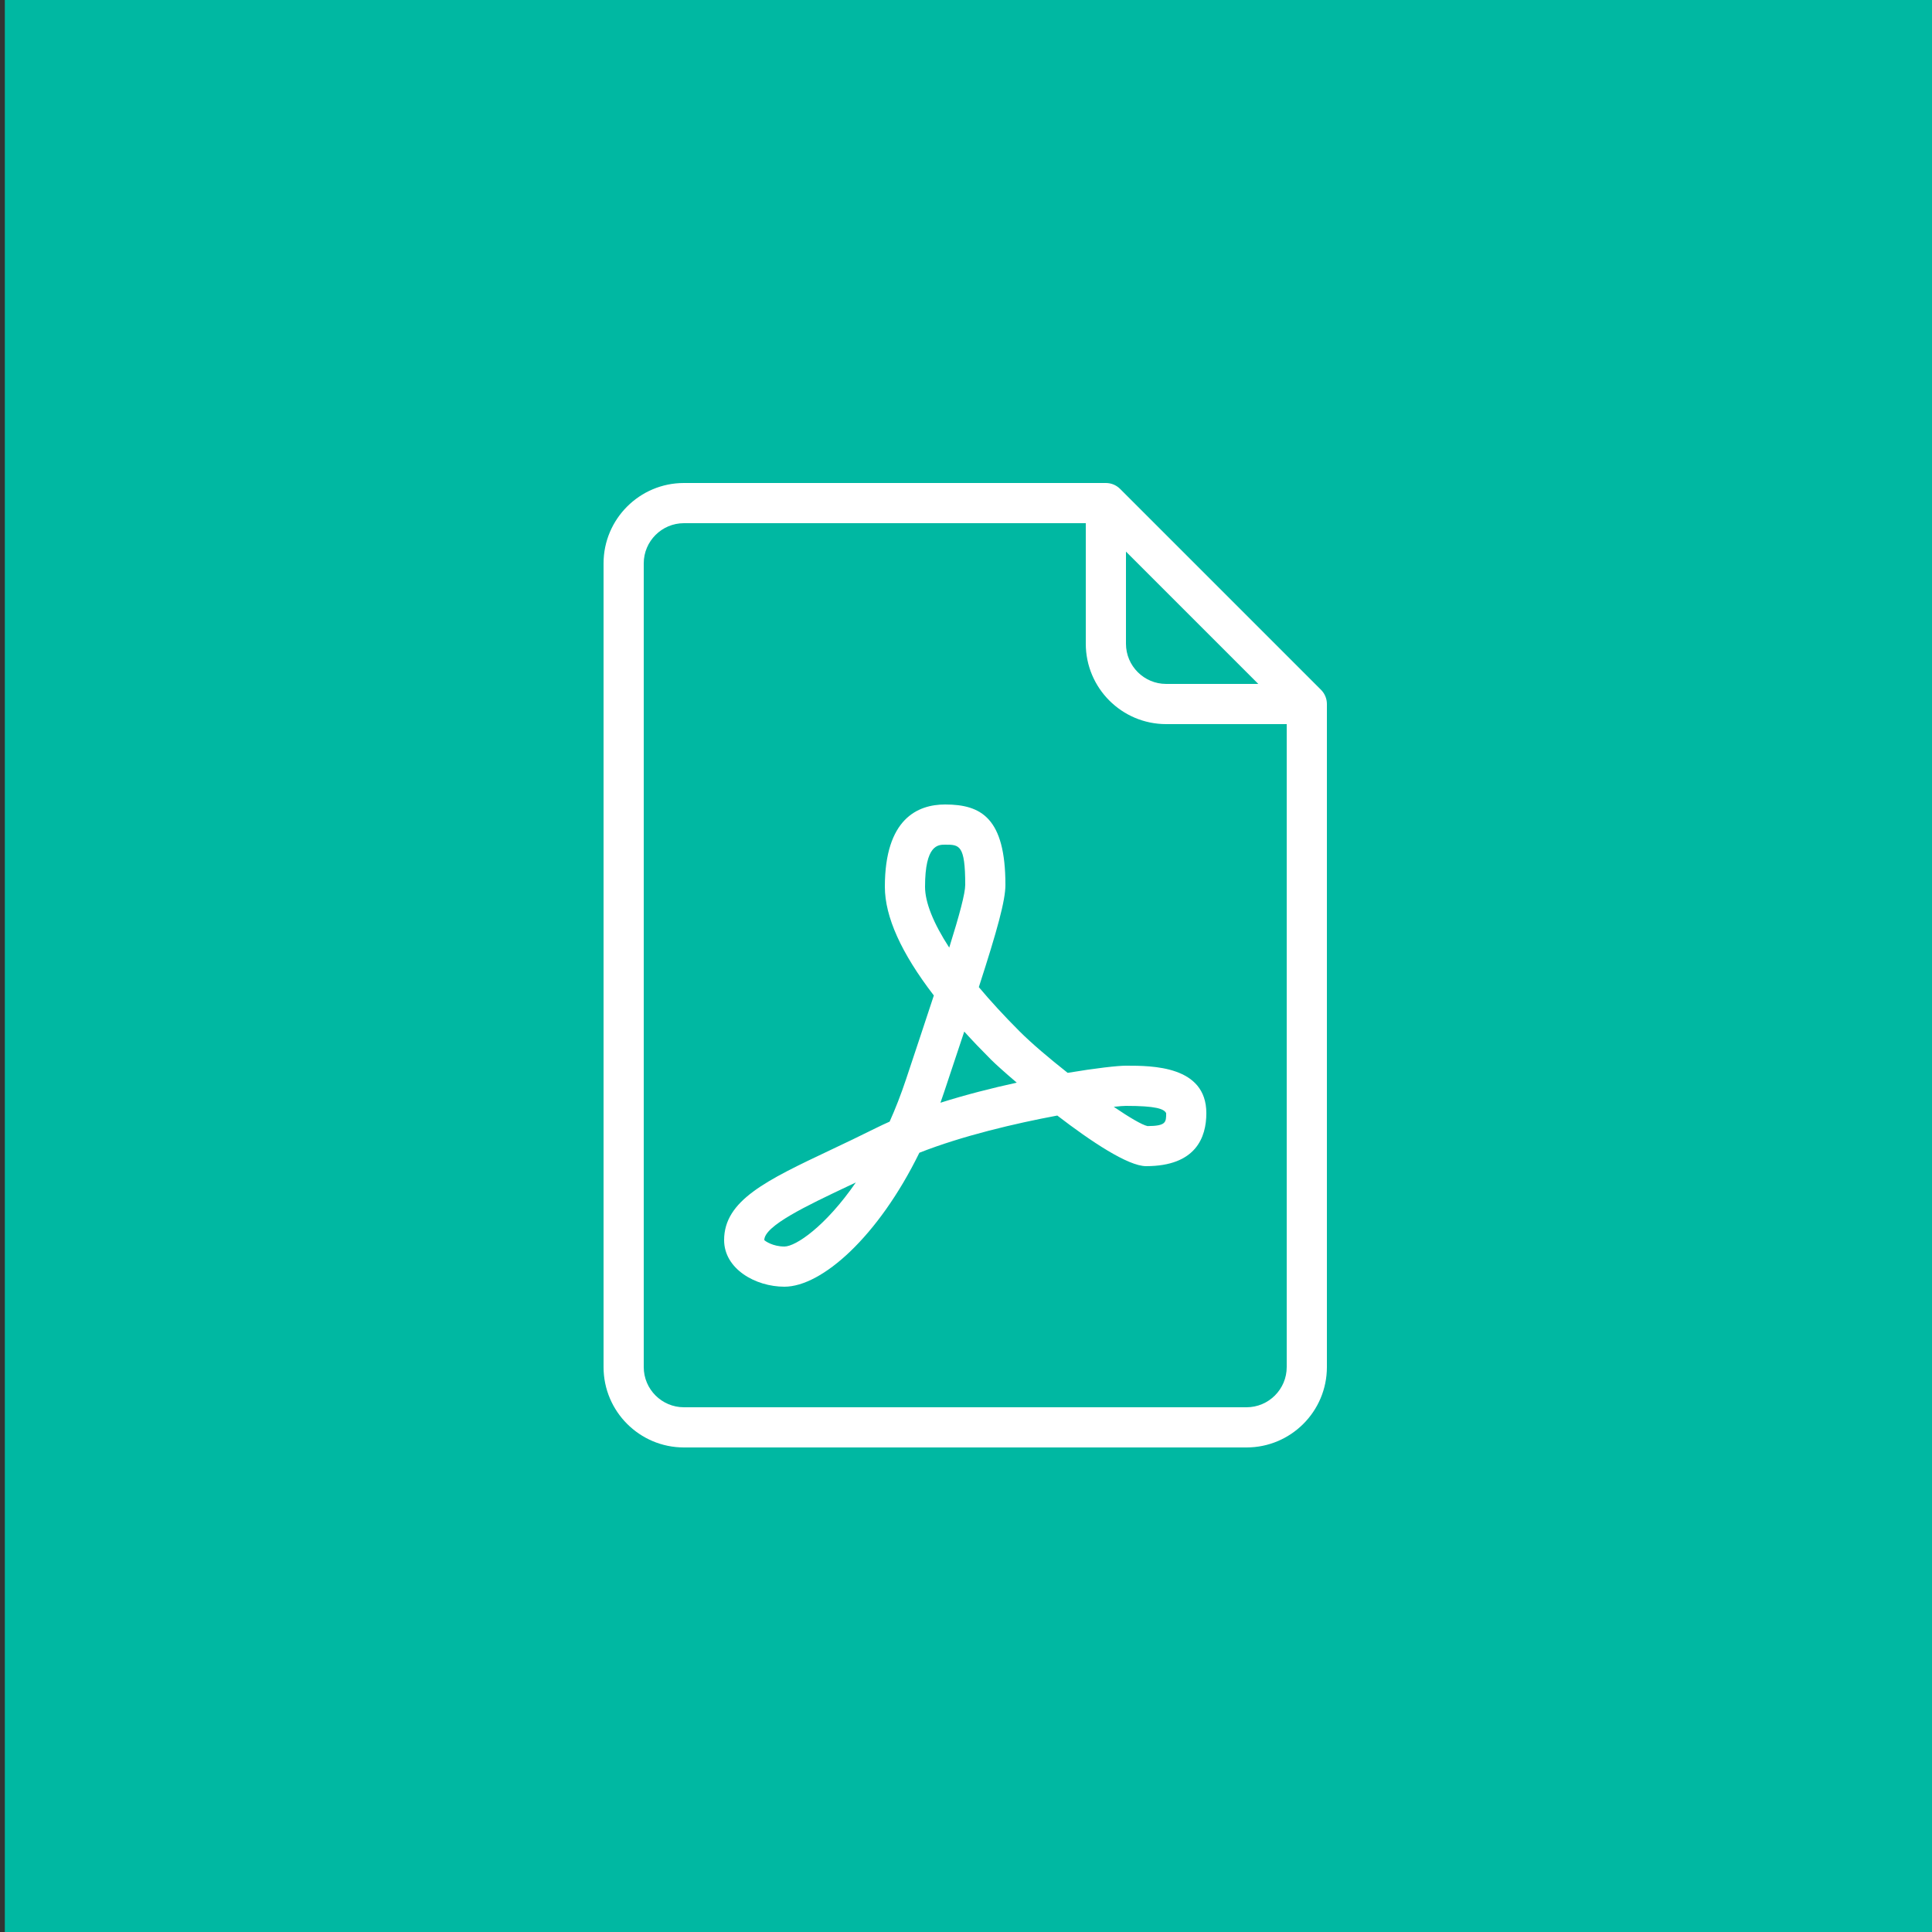
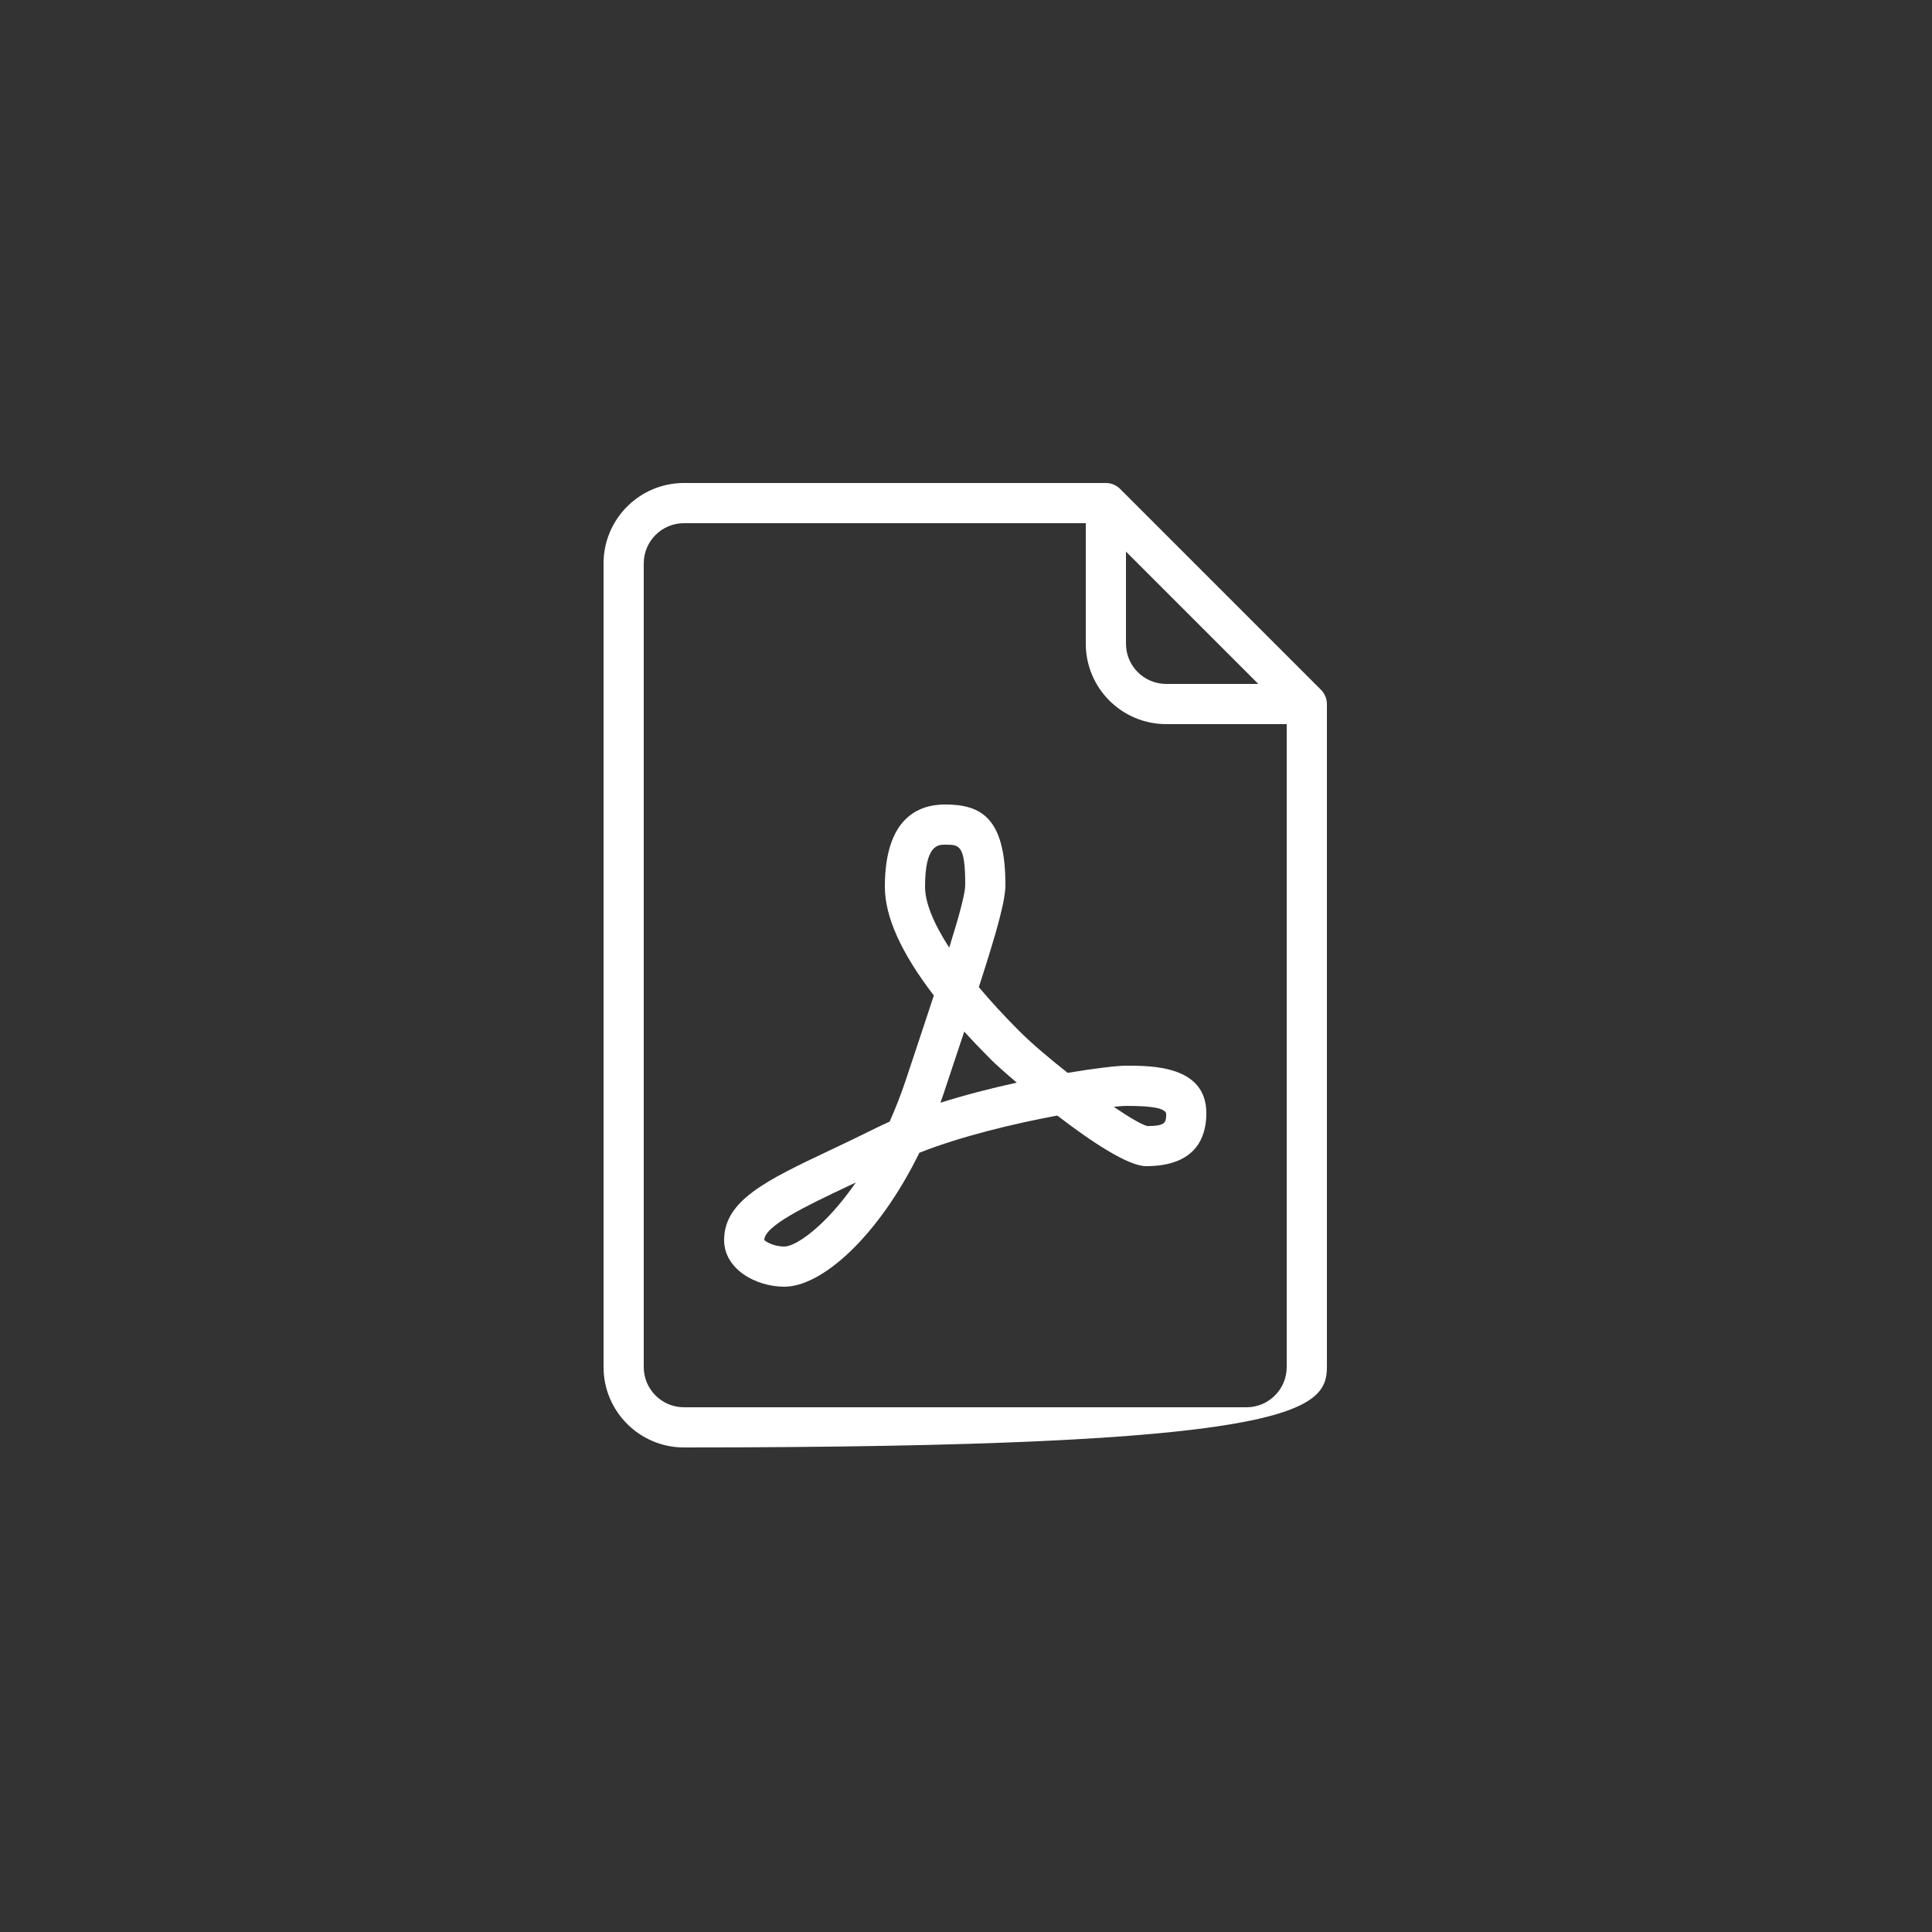
<svg xmlns="http://www.w3.org/2000/svg" xmlns:ns1="http://www.inkscape.org/namespaces/inkscape" xmlns:ns2="http://sodipodi.sourceforge.net/DTD/sodipodi-0.dtd" id="Layer_1" x="0px" y="0px" viewBox="0 0 40 40" xml:space="preserve" ns1:version="0.91 r13725" ns2:docname="pdf-green.svg" width="40" height="40">
  <rect x="0" y="0" width="40" height="40" fill="#333333" stroke="none" />
  <defs id="defs45" />
-   <rect style="opacity:0.99;fill:#00baa3;fill-opacity:1;fill-rule:nonzero;stroke:none;stroke-width:1;stroke-linecap:butt;stroke-linejoin:miter;stroke-miterlimit:4;stroke-dasharray:none;stroke-opacity:1" id="rect4177" width="40" height="40" x="0.1" y="0" />
  <g id="g3" transform="matrix(0.039,0,0,0.039,10,10)" style="fill:#ffffff;fill-opacity:1">
    <g id="g5" style="fill:#ffffff;fill-opacity:1">
      <g id="g7" style="fill:#ffffff;fill-opacity:1">
-         <path d="M 444.875,109.792 338.208,3.125 C 336.208,1.125 333.5,0 330.666,0 l -224,0 C 83.135,0 64,19.135 64,42.667 l 0,426.667 C 64,492.865 83.135,512 106.667,512 l 298.667,0 C 428.865,512 448,492.865 448,469.333 l 0,-352 c 0,-2.833 -1.125,-5.541 -3.125,-7.541 z m -103.542,-73.375 70.25,70.25 -48.917,0 c -11.76,0 -21.333,-9.573 -21.333,-21.333 l 0,-48.917 z m 85.334,432.916 c 0,11.76 -9.573,21.333 -21.333,21.333 l -298.667,0 c -11.76,0 -21.333,-9.573 -21.333,-21.333 l 0,-426.666 c 0,-11.76 9.573,-21.333 21.333,-21.333 l 213.333,0 0,64 C 320,108.865 339.135,128 362.667,128 l 64,0 0,341.333 z" id="path9" ns1:connector-curvature="0" style="fill:#ffffff;fill-opacity:1" />
+         <path d="M 444.875,109.792 338.208,3.125 C 336.208,1.125 333.5,0 330.666,0 l -224,0 C 83.135,0 64,19.135 64,42.667 l 0,426.667 C 64,492.865 83.135,512 106.667,512 C 428.865,512 448,492.865 448,469.333 l 0,-352 c 0,-2.833 -1.125,-5.541 -3.125,-7.541 z m -103.542,-73.375 70.25,70.25 -48.917,0 c -11.76,0 -21.333,-9.573 -21.333,-21.333 l 0,-48.917 z m 85.334,432.916 c 0,11.76 -9.573,21.333 -21.333,21.333 l -298.667,0 c -11.76,0 -21.333,-9.573 -21.333,-21.333 l 0,-426.666 c 0,-11.76 9.573,-21.333 21.333,-21.333 l 213.333,0 0,64 C 320,108.865 339.135,128 362.667,128 l 64,0 0,341.333 z" id="path9" ns1:connector-curvature="0" style="fill:#ffffff;fill-opacity:1" />
        <path d="m 310.385,313.135 c -9.875,-7.771 -19.26,-15.76 -25.51,-22.01 -8.125,-8.125 -15.365,-16 -21.656,-23.5 9.813,-30.323 14.115,-45.958 14.115,-54.292 0,-35.406 -12.792,-42.667 -32,-42.667 -14.594,0 -32,7.583 -32,43.688 0,15.917 8.719,35.24 26,57.698 -4.229,12.906 -9.198,27.792 -14.781,44.573 -2.688,8.052 -5.604,15.51 -8.688,22.406 -2.51,1.115 -4.948,2.25 -7.302,3.427 -8.479,4.24 -16.531,8.052 -24,11.594 C 150.5,370.177 128,380.844 128,401.906 c 0,15.292 16.615,24.76 32,24.76 19.833,0 49.781,-26.49 71.656,-71.115 22.708,-8.958 50.938,-15.594 73.219,-19.75 17.854,13.729 37.573,26.865 47.125,26.865 26.448,0 32,-15.292 32,-28.115 0,-25.219 -28.813,-25.219 -42.667,-25.219 -4.302,0.001 -15.843,1.272 -30.948,3.803 z M 160,405.333 c -6.094,0 -10.219,-2.875 -10.667,-3.427 0,-7.563 22.552,-18.25 44.365,-28.583 1.385,-0.656 2.792,-1.313 4.219,-1.99 -16.021,23.23 -31.865,34 -37.917,34 z M 234.667,214.354 C 234.667,192 241.605,192 245.334,192 c 7.542,0 10.667,0 10.667,21.333 0,4.5 -3,15.75 -8.49,33.313 -8.376,-12.896 -12.844,-23.948 -12.844,-32.292 z M 242.844,329 c 0.667,-1.854 1.313,-3.729 1.938,-5.625 3.958,-11.875 7.521,-22.542 10.698,-32.146 4.427,4.875 9.198,9.865 14.313,14.979 2,2 6.958,6.5 13.563,12.135 -13.148,2.865 -27.137,6.417 -40.512,10.657 z m 119.823,5.552 c 0,4.792 0,6.781 -9.896,6.844 -2.906,-0.625 -9.625,-4.583 -17.917,-10.229 3.01,-0.333 5.229,-0.5 6.479,-0.5 15.761,0 20.23,1.541 21.334,3.885 z" id="path11" ns1:connector-curvature="0" style="fill:#ffffff;fill-opacity:1" />
      </g>
    </g>
  </g>
  <g id="g13" transform="translate(0,-472)" />
  <g id="g15" transform="translate(0,-472)" />
  <g id="g17" transform="translate(0,-472)" />
  <g id="g19" transform="translate(0,-472)" />
  <g id="g21" transform="translate(0,-472)" />
  <g id="g23" transform="translate(0,-472)" />
  <g id="g25" transform="translate(0,-472)" />
  <g id="g27" transform="translate(0,-472)" />
  <g id="g29" transform="translate(0,-472)" />
  <g id="g31" transform="translate(0,-472)" />
  <g id="g33" transform="translate(0,-472)" />
  <g id="g35" transform="translate(0,-472)" />
  <g id="g37" transform="translate(0,-472)" />
  <g id="g39" transform="translate(0,-472)" />
  <g id="g41" transform="translate(0,-472)" />
  <rect style="opacity:0.99;fill:#ffffff;fill-opacity:1;fill-rule:nonzero;stroke:none;stroke-width:1;stroke-linecap:butt;stroke-linejoin:miter;stroke-miterlimit:4;stroke-dasharray:none;stroke-opacity:1" id="rect4175" width="40" height="40" x="-216.949" y="-780.068" />
</svg>